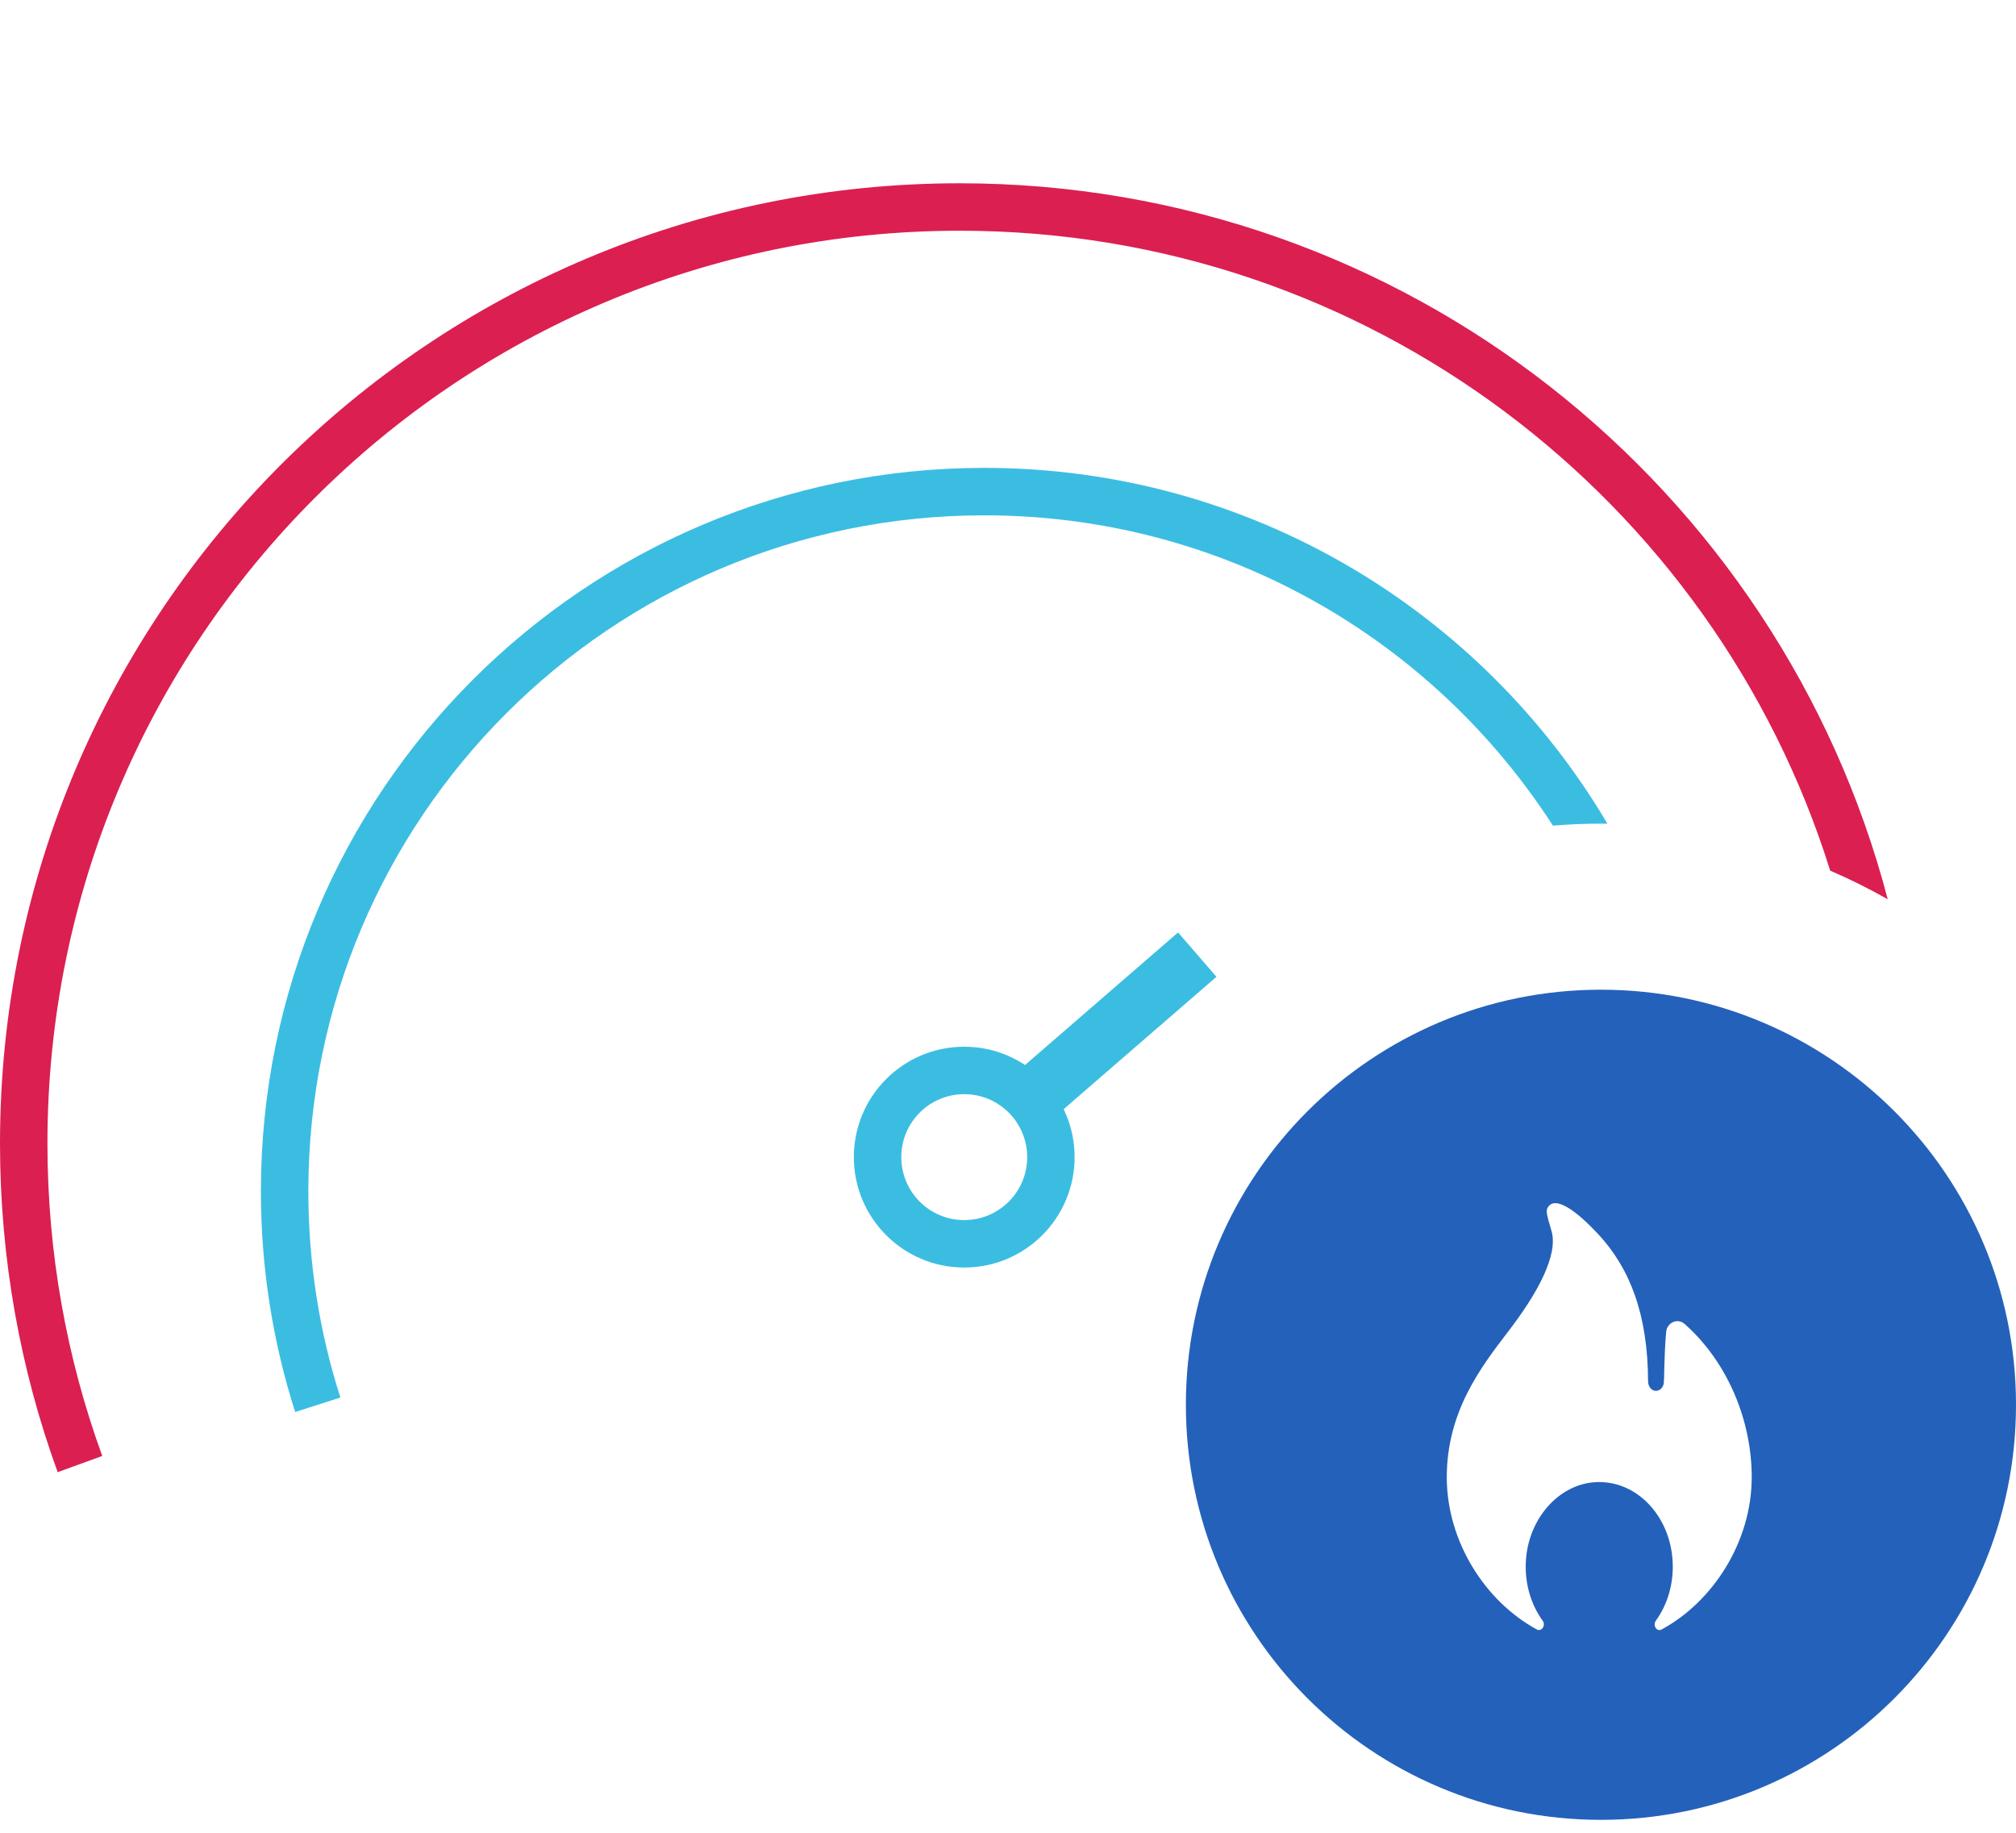
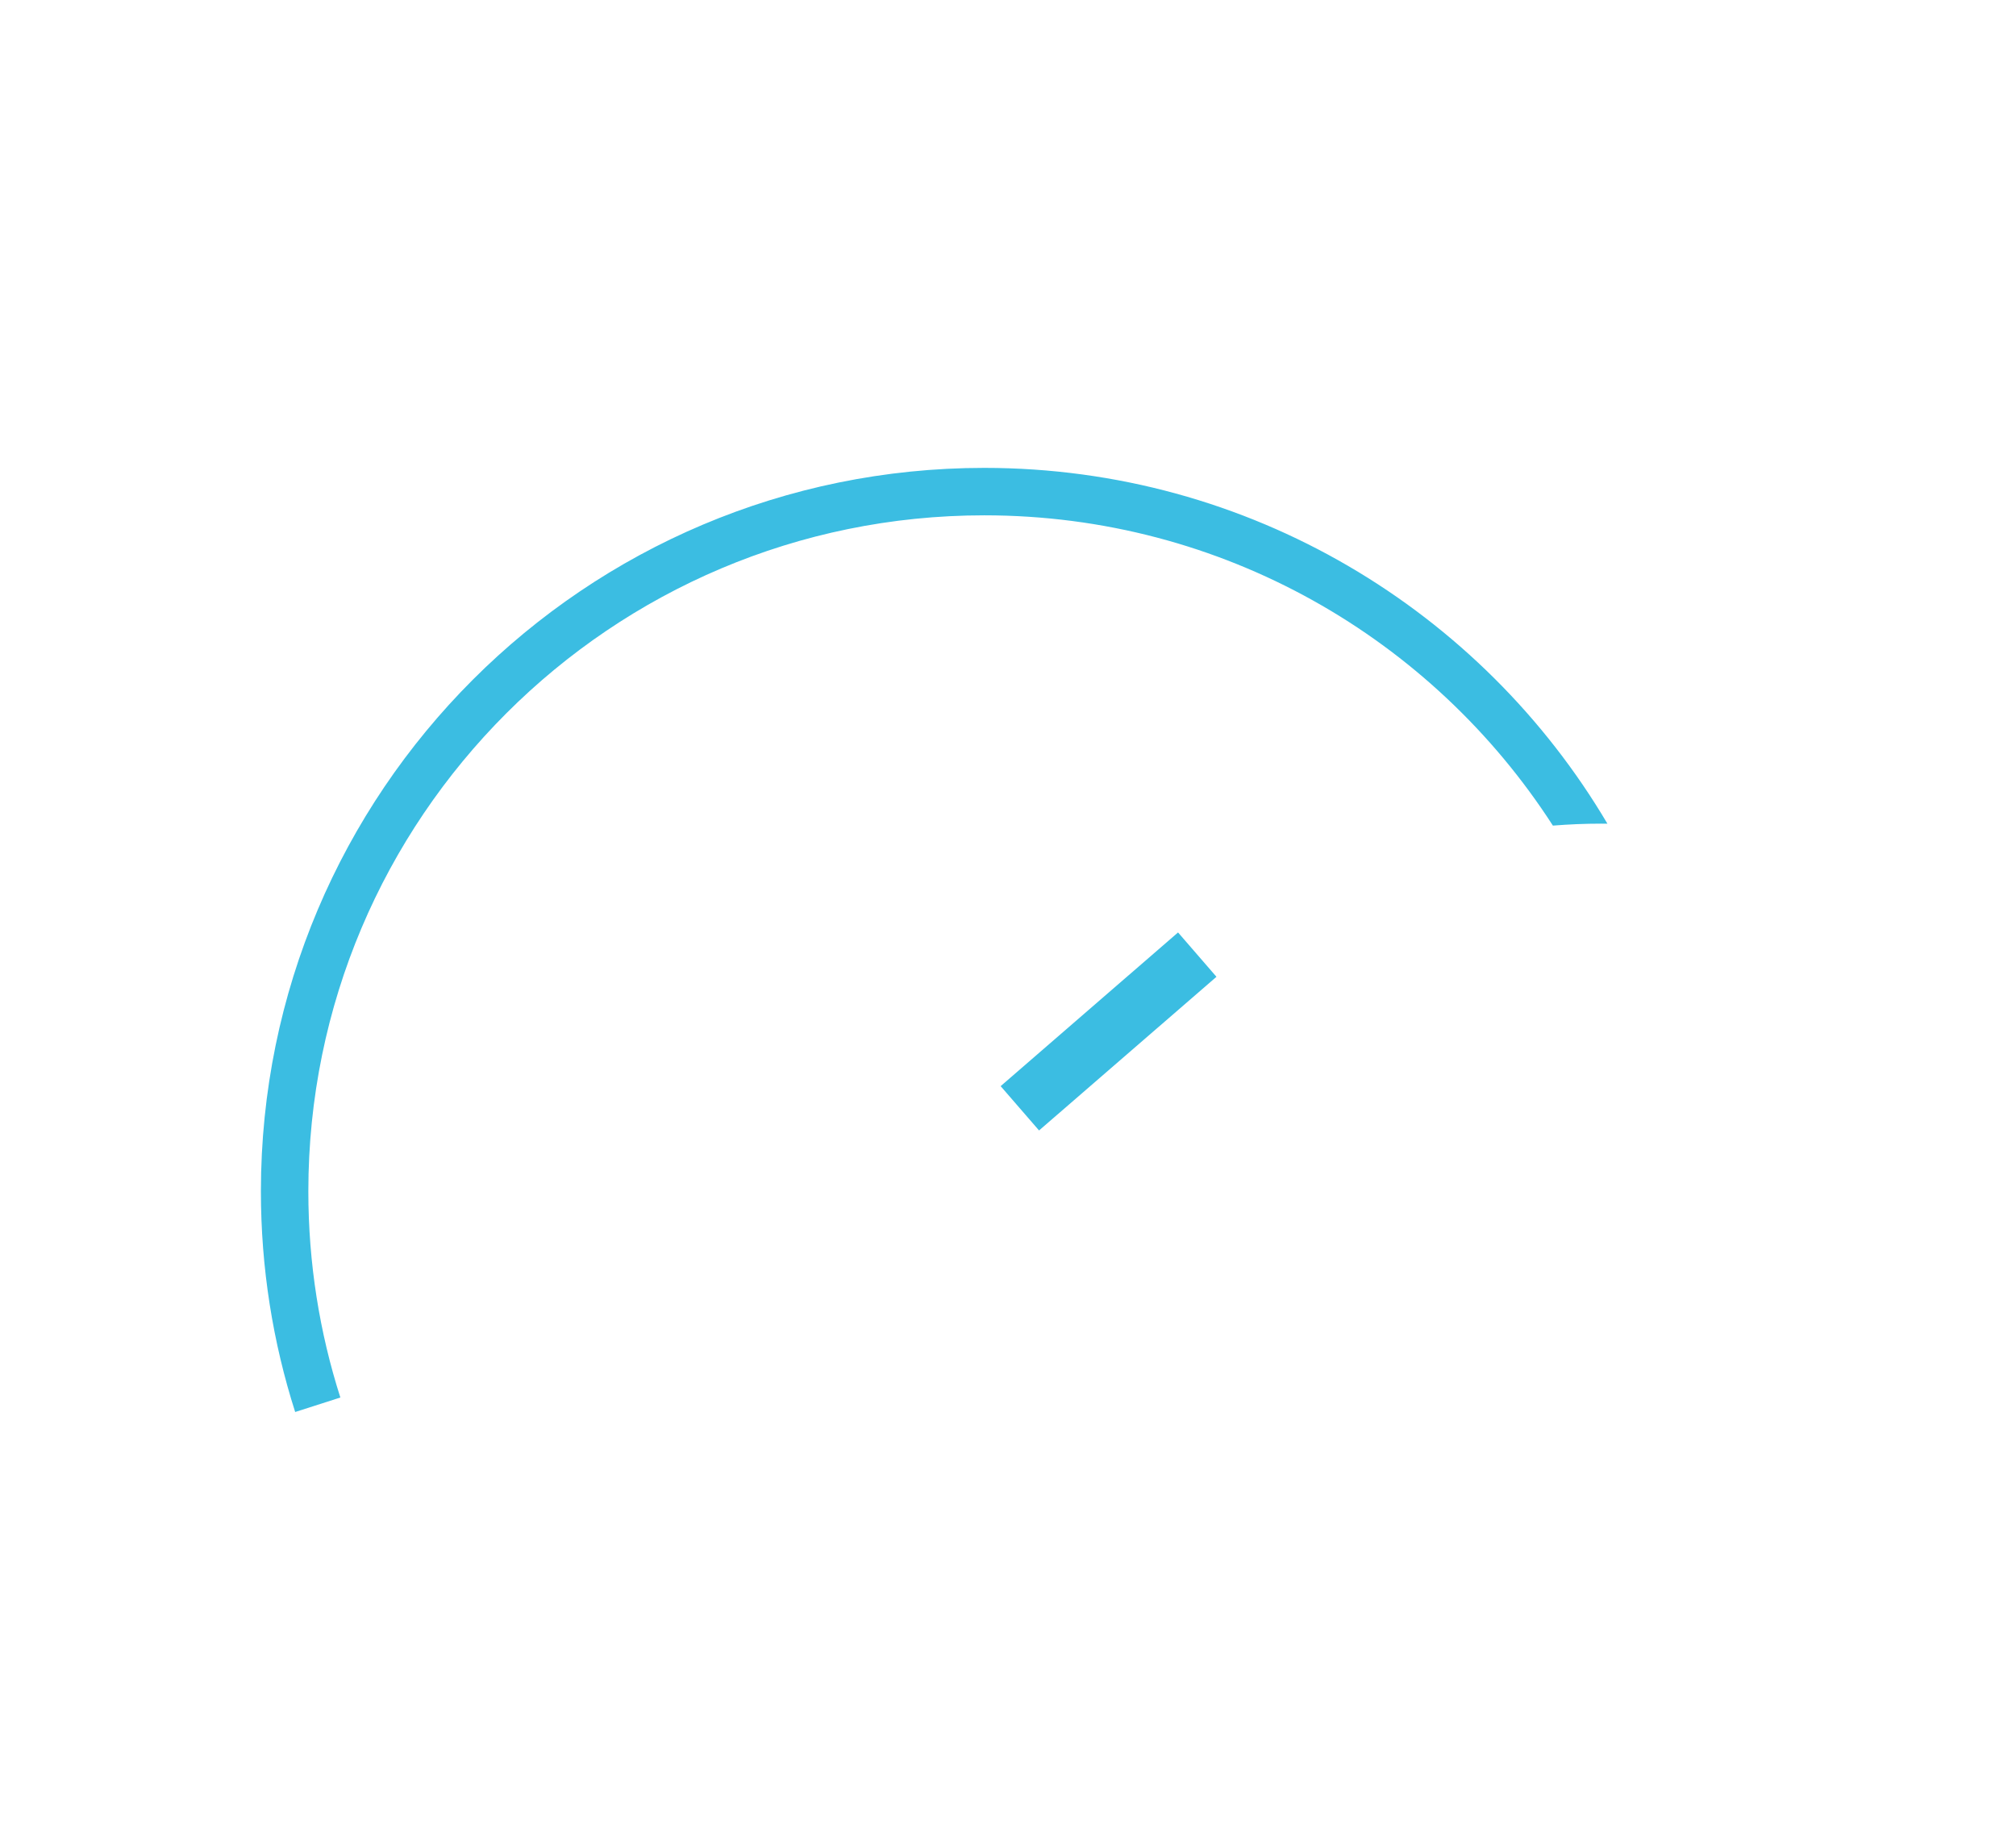
<svg xmlns="http://www.w3.org/2000/svg" width="77" height="70" viewBox="0 0 77 70" fill="none">
-   <path fill-rule="evenodd" clip-rule="evenodd" d="M36.653 7C16.417 7 0 23.416 0 43.669C0 48.075 0.778 52.312 2.203 56.227L3.906 55.608C2.552 51.889 1.812 47.861 1.812 43.669C1.812 24.416 17.418 8.812 36.653 8.812C52.261 8.812 65.477 19.088 69.903 33.253C70.658 33.577 71.391 33.943 72.101 34.346C67.978 18.609 53.67 7 36.653 7Z" fill="#DB1F51" />
-   <path fill-rule="evenodd" clip-rule="evenodd" d="M61.147 69.506C69.902 69.506 77 62.408 77 53.653C77 44.897 69.902 37.8 61.147 37.8C52.392 37.8 45.294 44.897 45.294 53.653C45.294 62.408 52.392 69.506 61.147 69.506ZM64.356 50.577L64.548 50.755C66.024 52.171 66.906 54.289 66.906 56.419C66.906 58.874 65.436 61.169 63.461 62.237C63.281 62.335 63.116 62.078 63.243 61.901C63.647 61.342 63.891 60.623 63.891 59.838C63.891 58.001 62.561 56.522 60.949 56.608C59.521 56.683 58.345 58.034 58.277 59.678C58.241 60.527 58.491 61.307 58.924 61.905C59.049 62.078 58.878 62.332 58.701 62.236C56.727 61.167 55.259 58.873 55.259 56.419C55.259 53.912 56.565 52.211 57.614 50.843C58.73 49.389 59.52 47.934 59.261 47.023C59.243 46.957 59.224 46.893 59.206 46.832C59.112 46.515 59.041 46.27 59.099 46.151C59.373 45.593 60.268 46.308 61.025 47.117C62.263 48.44 62.937 50.212 62.947 52.753C62.947 52.926 63.049 53.089 63.198 53.117C63.387 53.153 63.551 52.985 63.551 52.774C63.55 52.77 63.552 52.755 63.553 52.735C63.556 52.704 63.559 52.662 63.559 52.632C63.559 52.381 63.602 50.896 63.663 50.749C63.787 50.447 64.13 50.367 64.356 50.577Z" fill="#2461BA" />
  <path fill-rule="evenodd" clip-rule="evenodd" d="M46.462 37.307L39.686 43.176L38.219 41.483L44.995 35.613L46.462 37.307Z" fill="#3BBDE2" />
-   <path fill-rule="evenodd" clip-rule="evenodd" d="M36.828 41.79C35.5 41.79 34.424 42.867 34.424 44.195C34.424 45.523 35.5 46.599 36.828 46.599C38.156 46.599 39.233 45.523 39.233 44.195C39.233 42.867 38.156 41.79 36.828 41.79ZM32.612 44.195C32.612 41.866 34.499 39.978 36.828 39.978C39.157 39.978 41.044 41.866 41.044 44.195C41.044 46.523 39.157 48.411 36.828 48.411C34.499 48.411 32.612 46.523 32.612 44.195Z" fill="#3BBDE2" />
  <path fill-rule="evenodd" clip-rule="evenodd" d="M11.777 45.499C11.777 31.241 23.336 19.682 37.594 19.682C46.706 19.682 54.716 24.401 59.312 31.533C59.917 31.484 60.529 31.458 61.147 31.458C61.23 31.458 61.313 31.459 61.395 31.46C56.588 23.327 47.729 17.87 37.594 17.87C22.335 17.87 9.965 30.24 9.965 45.499C9.965 48.438 10.424 51.27 11.274 53.929L13 53.376C12.206 50.894 11.777 48.248 11.777 45.499Z" fill="#3BBDE2" />
</svg>